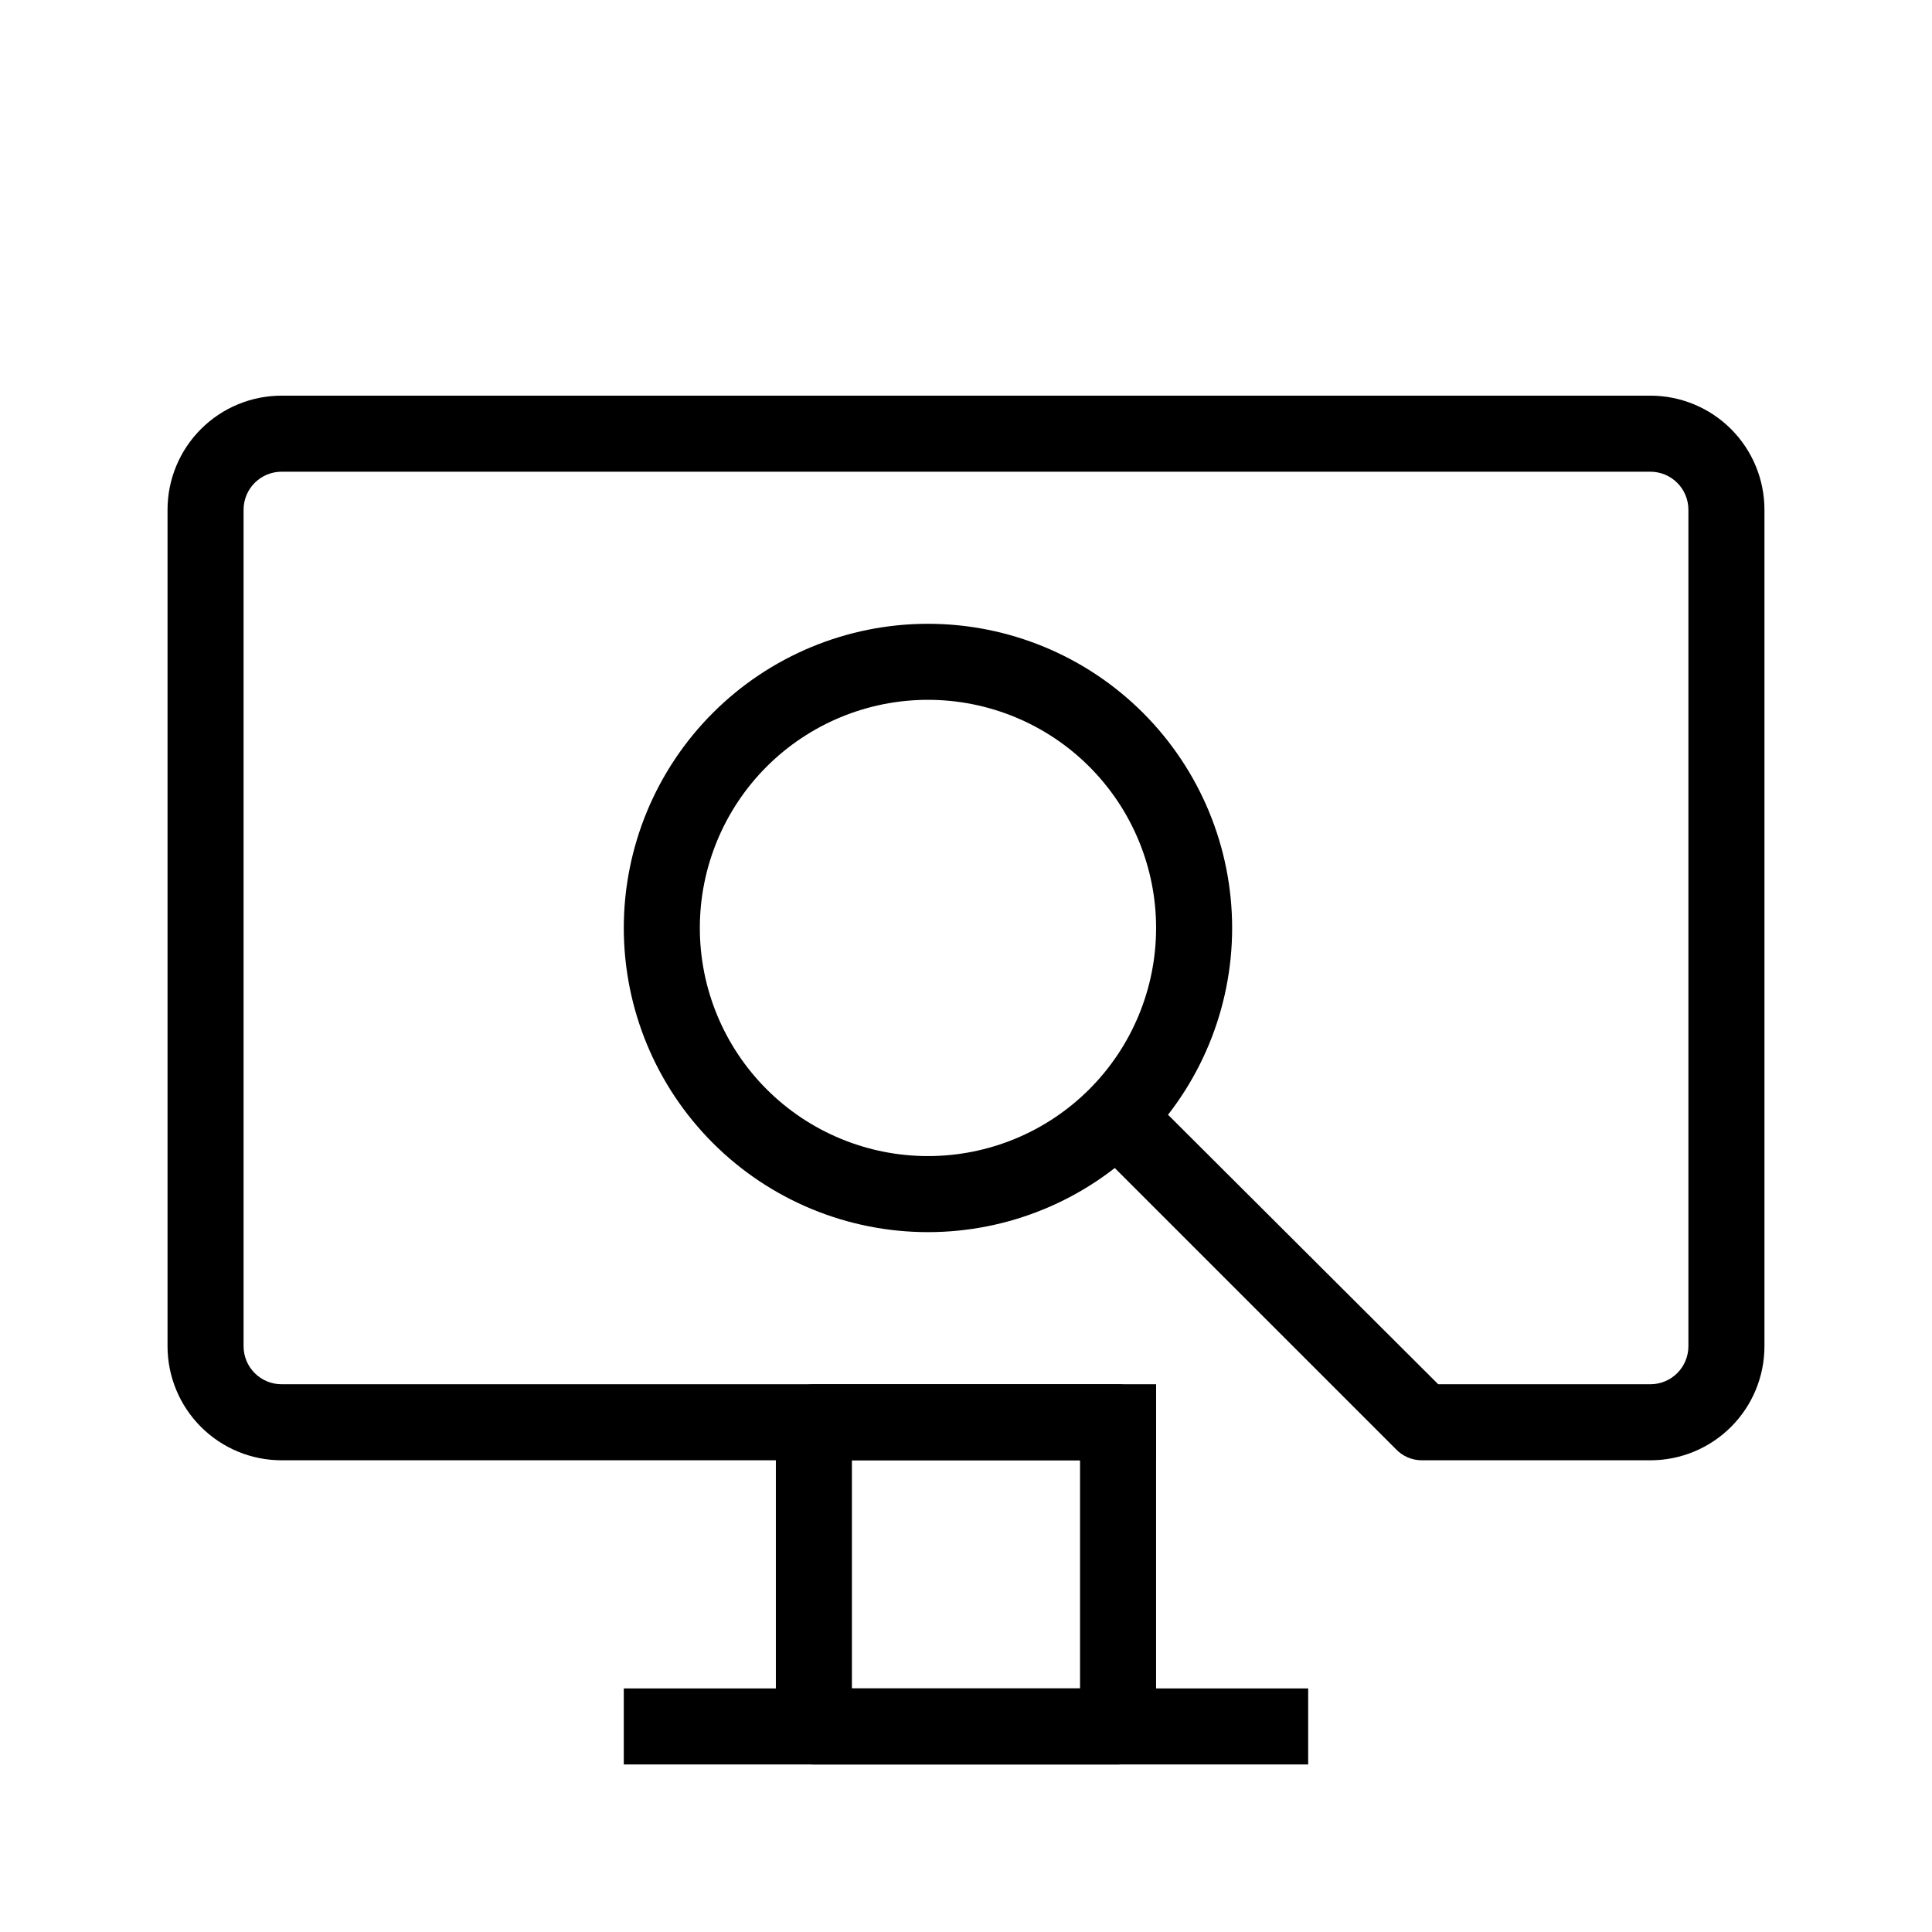
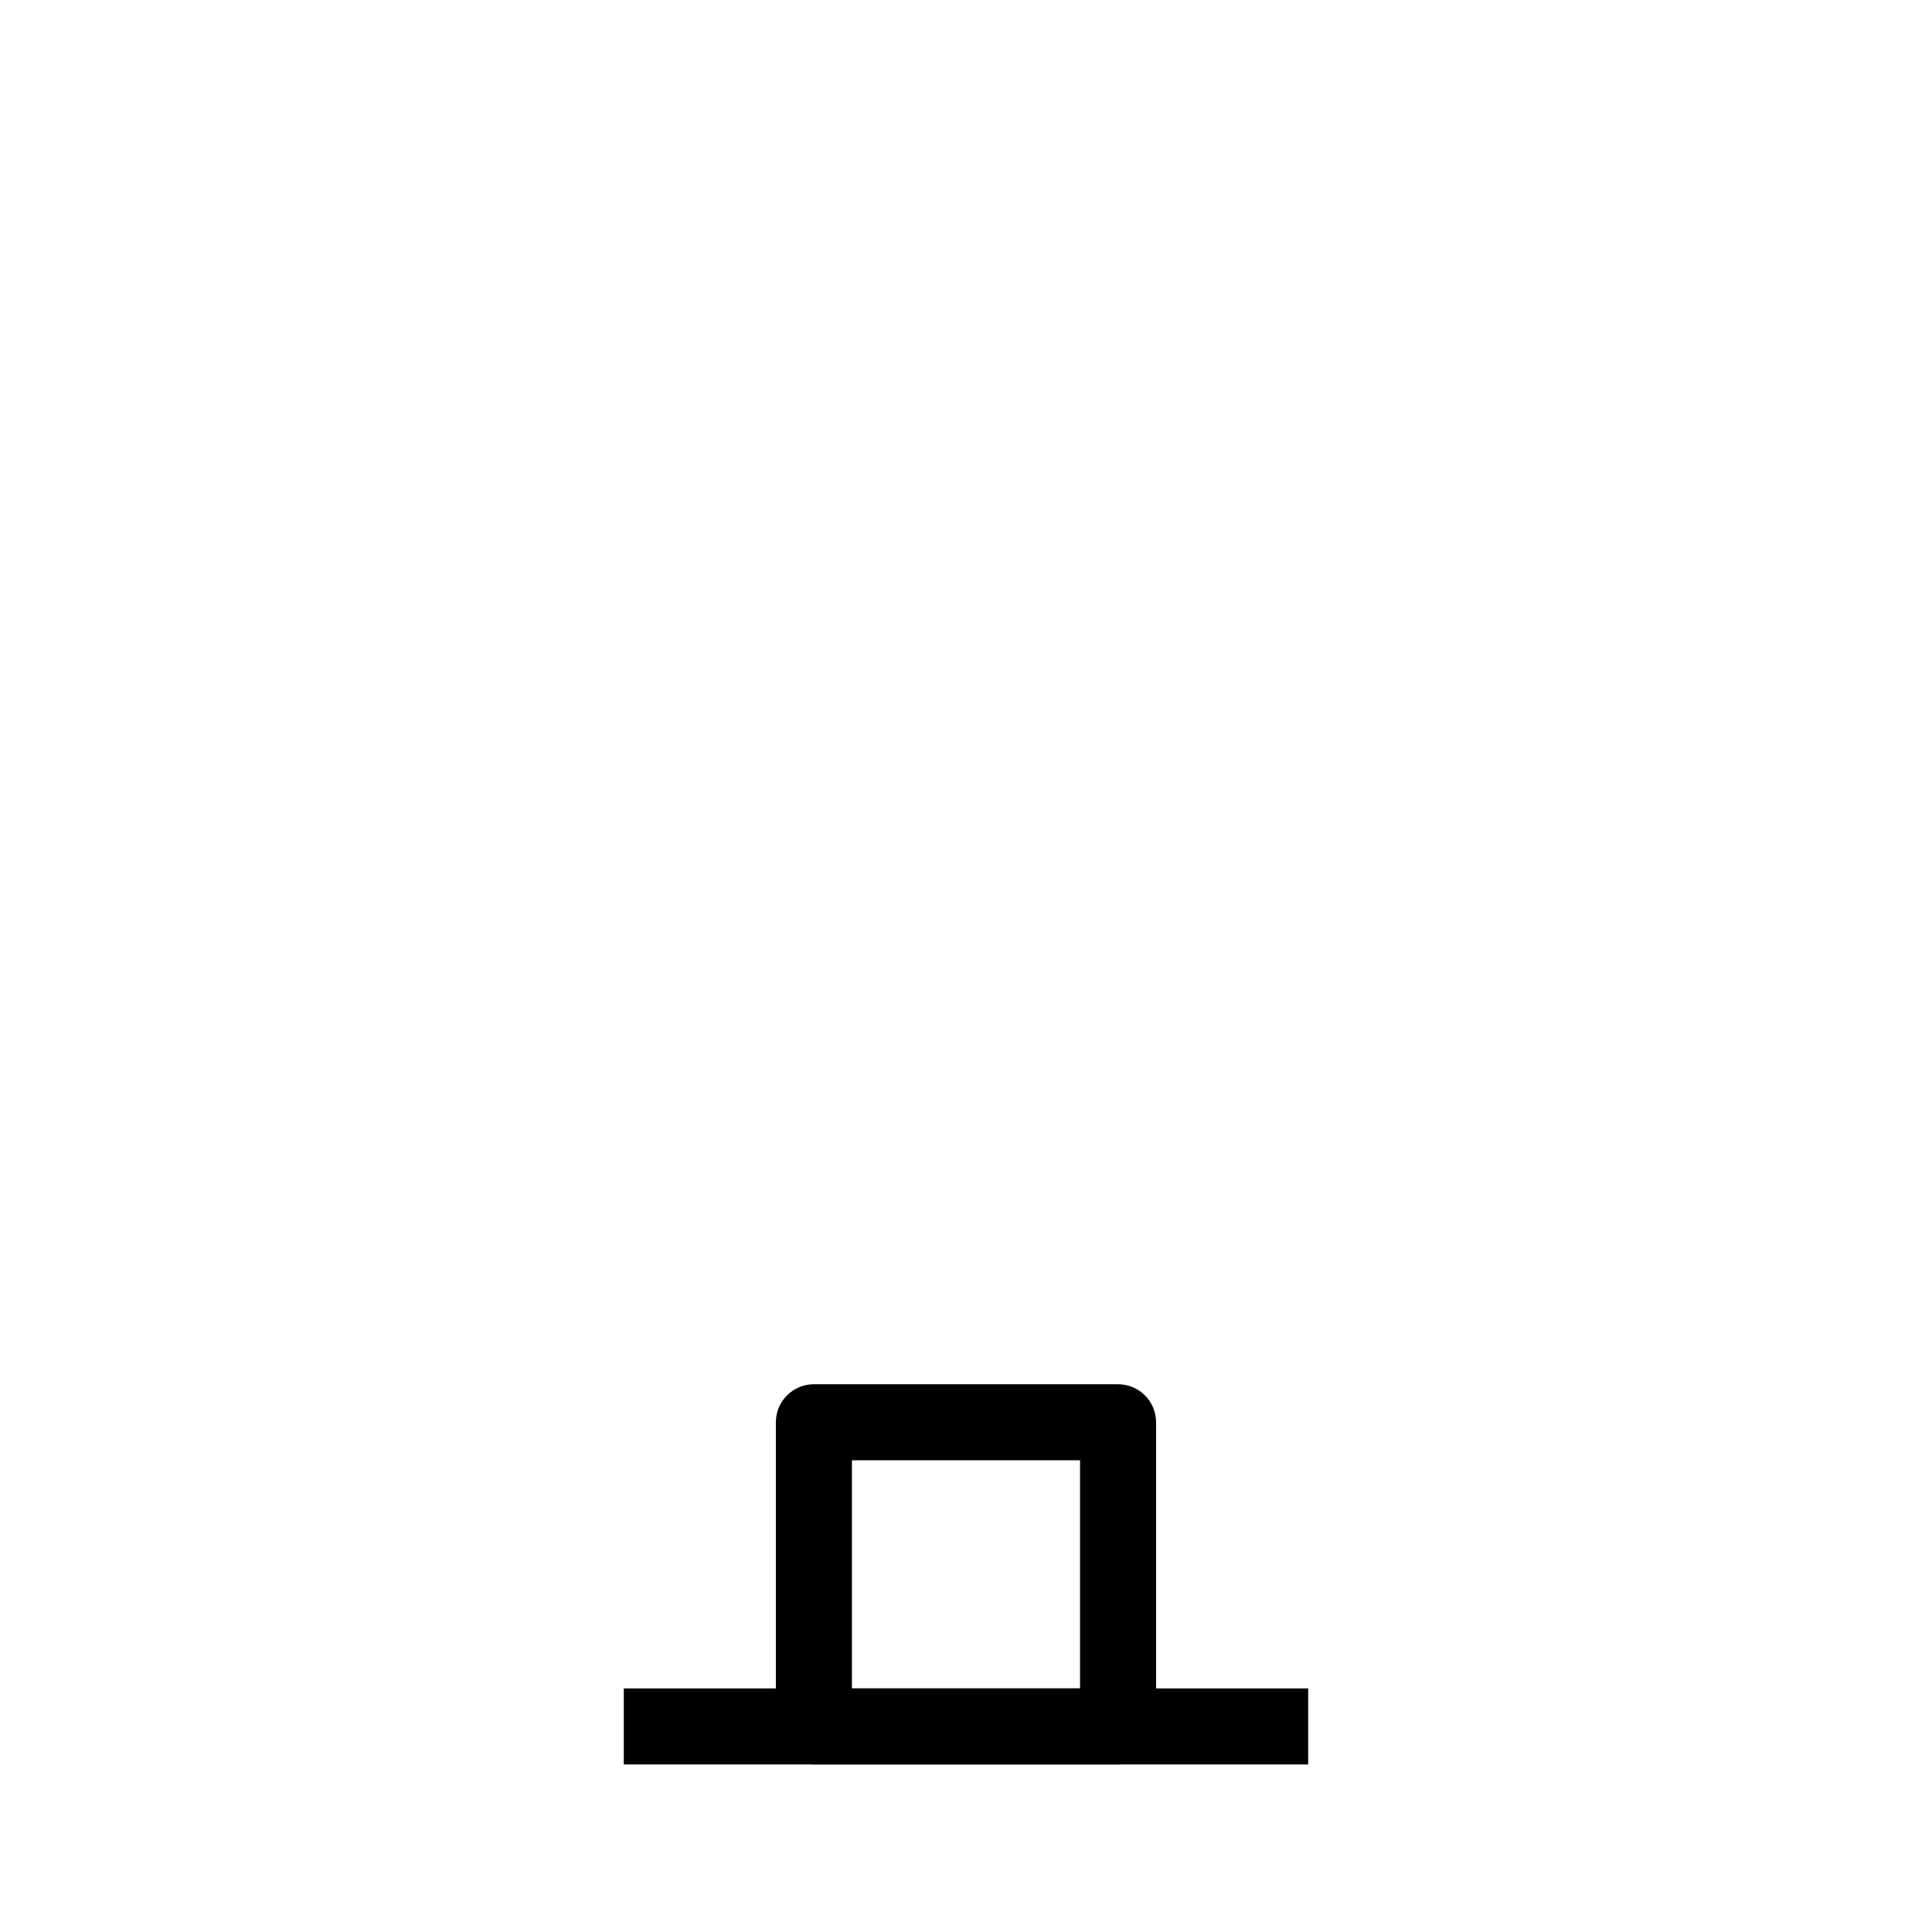
<svg xmlns="http://www.w3.org/2000/svg" fill="#000000" width="800px" height="800px" version="1.1" viewBox="144 144 512 512">
  <g>
    <path d="m440.3 611.6h-80.609c-5.566 0-10.078-4.512-10.078-10.074v-80.609c0-5.566 4.512-10.078 10.078-10.078h80.609c2.672 0 5.234 1.062 7.125 2.953 1.887 1.887 2.949 4.453 2.949 7.125v80.609c0 2.672-1.062 5.234-2.949 7.125-1.891 1.887-4.453 2.949-7.125 2.949zm-70.535-20.152h60.457v-60.457h-60.457z" />
    <path d="m309.31 591.45h181.37v20.152h-181.37z" />
-     <path d="m581.37 530.99h-60.457c-2.672 0.035-5.234-1.066-7.055-3.023l-80.609-80.609 14.105-14.105 77.789 77.586h56.227c2.672 0 5.234-1.062 7.125-2.949 1.887-1.891 2.949-4.453 2.949-7.125v-221.68c0-2.676-1.062-5.238-2.949-7.125-1.891-1.891-4.453-2.953-7.125-2.953h-362.74c-5.566 0-10.078 4.512-10.078 10.078v221.68c0 2.672 1.062 5.234 2.953 7.125 1.887 1.887 4.449 2.949 7.125 2.949h231.75v20.152h-231.75c-8.02 0-15.707-3.184-21.375-8.852-5.672-5.672-8.855-13.359-8.855-21.375v-221.68c0-8.02 3.184-15.707 8.855-21.375 5.668-5.672 13.355-8.855 21.375-8.855h362.74c8.016 0 15.703 3.184 21.375 8.855 5.668 5.668 8.852 13.355 8.852 21.375v221.68c0 8.016-3.184 15.703-8.852 21.375-5.672 5.668-13.359 8.852-21.375 8.852z" />
-     <path d="m389.92 470.53c-21.379 0-41.883-8.492-57-23.609s-23.609-35.621-23.609-57 8.492-41.883 23.609-57 35.621-23.609 57-23.609 41.883 8.492 57 23.609 23.609 35.621 23.609 57-8.492 41.883-23.609 57-35.621 23.609-57 23.609zm0-141.07c-16.035 0-31.41 6.371-42.75 17.707-11.336 11.34-17.707 26.715-17.707 42.75s6.371 31.414 17.707 42.75c11.34 11.34 26.715 17.707 42.75 17.707s31.414-6.367 42.75-17.707c11.34-11.336 17.707-26.715 17.707-42.75s-6.367-31.41-17.707-42.75c-11.336-11.336-26.715-17.707-42.75-17.707z" />
  </g>
</svg>